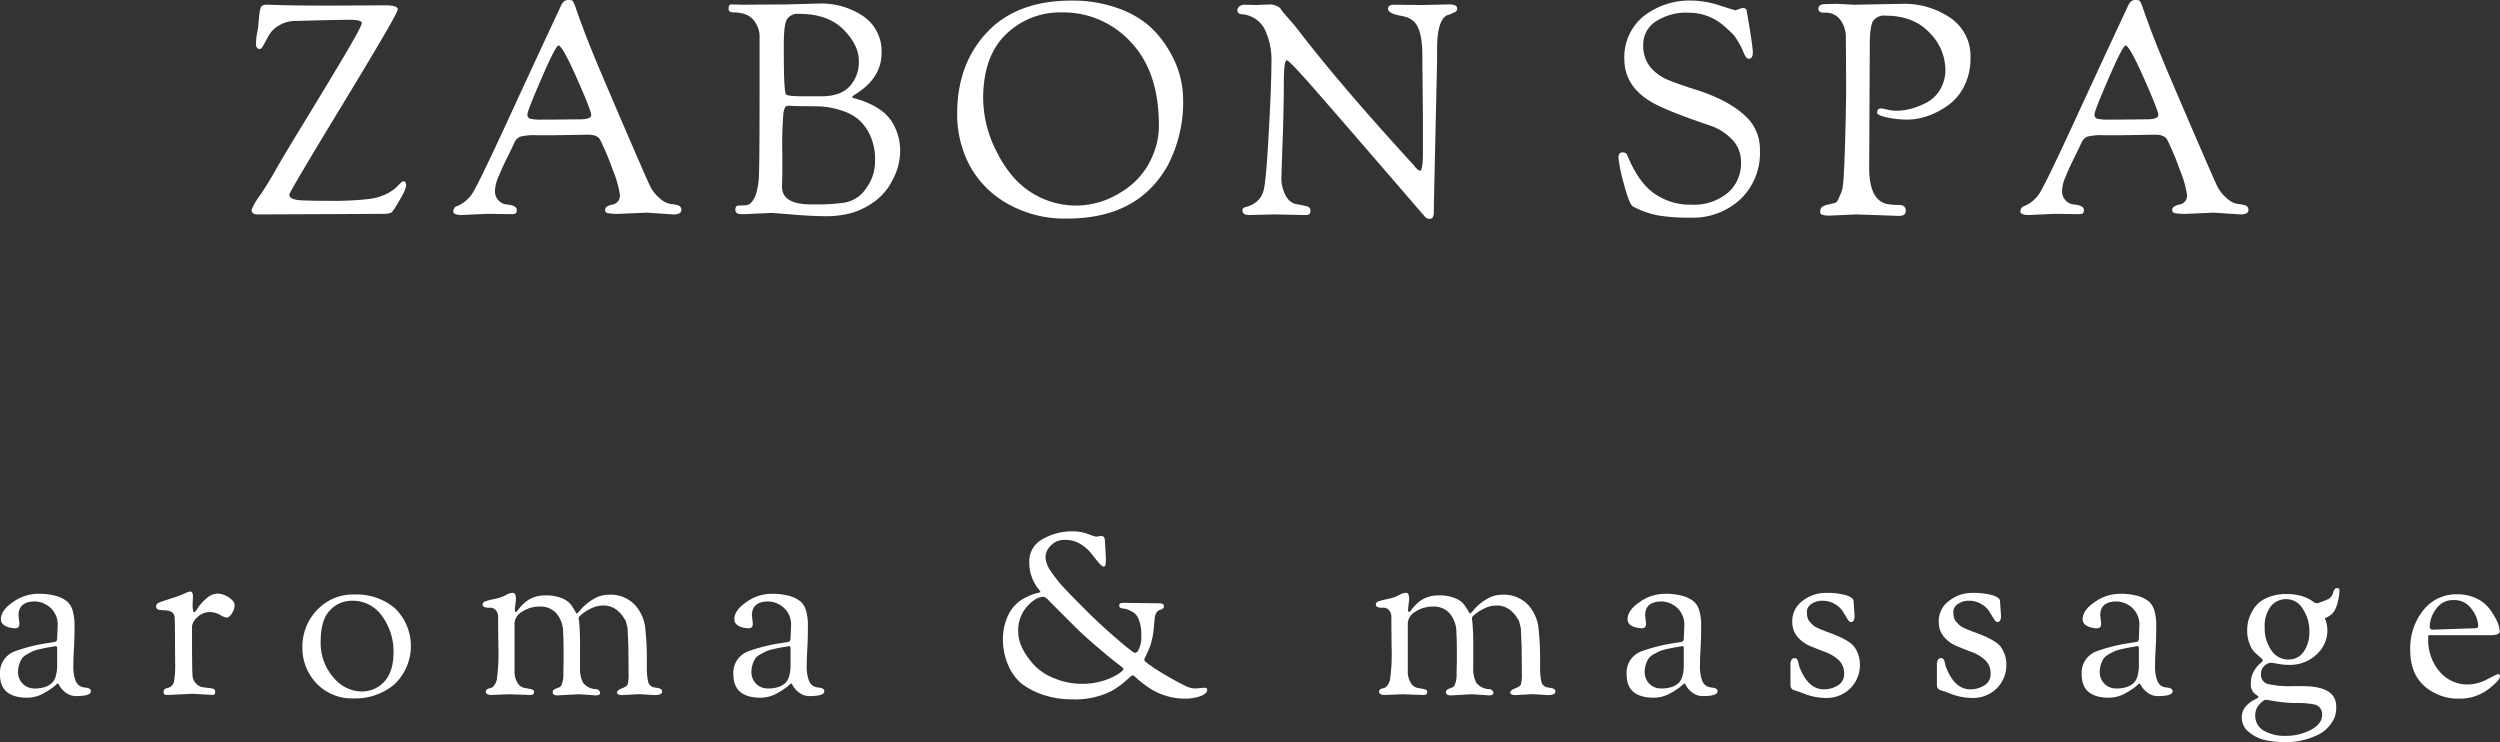
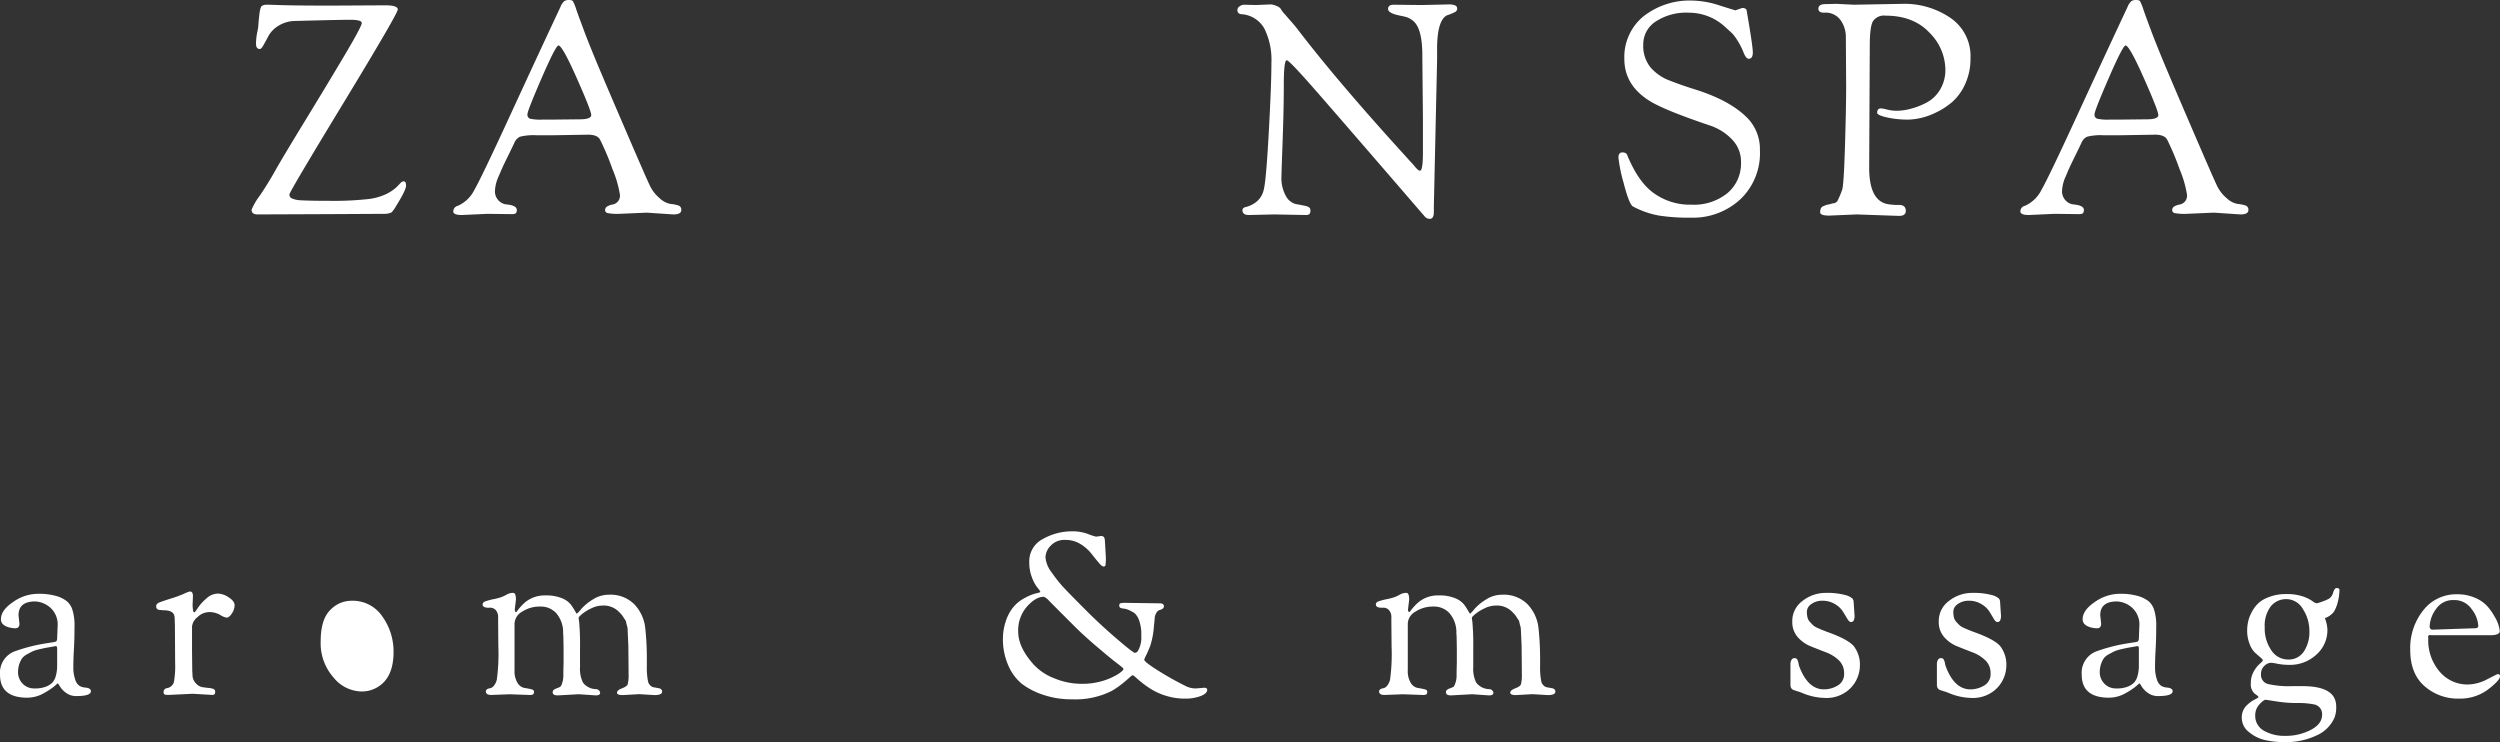
<svg xmlns="http://www.w3.org/2000/svg" viewBox="0 0 507.879 150.761">
  <rect x="0" y="0" width="507.879" height="150.761" fill="#333333" stroke="none" />
  <g id="Layer_2" data-name="Layer 2">
    <g id="レイヤー_1" data-name="レイヤー 1">
      <path d="M67.131,43.5l-14.82.06q-1.2,0-1.2-.96a13.1,13.1,0,0,1,1.71-2.91q1.71-2.55,3.12-5.07t6.12-10.23q4.71-7.71,8.07-13.38t3.36-6.33q0-.66-2.34-.66t-11.22.24a6.439,6.439,0,0,0-3.33.96,5.6,5.6,0,0,0-1.98,1.95q-.57,1.05-1.05,1.92c-.321.58-.58.87-.78.87q-.78,0-.78-1.08a11.639,11.639,0,0,1,.24-2.28,10.758,10.758,0,0,0,.24-1.53q0-.328.18-1.98t.54-1.89A1.776,1.776,0,0,1,54.2.96q.63,0,2.31.06,3.3.121,10.92.12l10.8-.06q2.58,0,2.58.84T69.8,20.88Q58.79,39,58.791,39.51a.851.851,0,0,0,.48.78,4.67,4.67,0,0,0,1.68.39q1.92.122,6.39.12a61.8,61.8,0,0,0,7.17-.33,11.481,11.481,0,0,0,4.14-1.14,8.849,8.849,0,0,0,1.95-1.35q.508-.54.81-.84a.864.864,0,0,1,.6-.3q.48,0,.48.87t-1.86,3.87c-.081.12-.18.291-.3.51a2.125,2.125,0,0,1-.3.45c-.28.4-.48.621-.6.66a3.247,3.247,0,0,1-1.32.24Z" fill="#fff" />
      <path d="M98.991,43.44l-5.16.24q-1.742,0-1.74-.72a1.142,1.142,0,0,1,.9-1.14,6.846,6.846,0,0,0,3.36-3.21q1.44-2.489,7.23-15.06t10.29-22.17a3.1,3.1,0,0,1,.75-1.14,1.624,1.624,0,0,1,.96-.24c.419,0,.69.081.81.24a9.03,9.03,0,0,1,.66,1.62q.479,1.382.75,2.1t.869,2.34q.6,1.62,1.921,4.86t6.03,14.19q4.709,10.95,5.43,12.42a7.58,7.58,0,0,0,1.98,2.52,4.35,4.35,0,0,0,2.19,1.14,7.213,7.213,0,0,1,1.56.3.882.882,0,0,1,.63.93q0,.9-1.62.9l-5.4-.36-5.58.24a11.088,11.088,0,0,1-2.371-.15.618.618,0,0,1-.509-.63.828.828,0,0,1,.48-.75,3.1,3.1,0,0,1,1.02-.36,1.811,1.811,0,0,0,1.5-2.04,22.056,22.056,0,0,0-1.5-5.13,52.757,52.757,0,0,0-2.52-6q-.54-1.02-2.46-1.02l-7.261.12h-3.179a11.2,11.2,0,0,0-3.39.3,2.384,2.384,0,0,0-1.141,1.26q-.449.96-1.29,2.67t-1.139,2.37q-.3.662-.72,1.68a7.908,7.908,0,0,0-.78,3,2.653,2.653,0,0,0,.69,1.92,2.611,2.611,0,0,0,1.53.84q2.218.18,2.22,1.14a.947.947,0,0,1-.18.63c-.121.141-.4.21-.84.21Zm11.04-27.57q-2.88,6.63-2.881,7.35a.833.833,0,0,0,.54.9,10.467,10.467,0,0,0,2.52.18h1.861l5.7-.06q2.34,0,2.34-.87t-2.941-7.5q-2.94-6.628-3.719-6.63Q112.911,9.24,110.031,15.87Z" fill="#fff" />
-       <path d="M150.05,41.76l1.38-.06q1.26,0,2.1-2.1a14.6,14.6,0,0,0,.66-4.38q.12-3,.12-17.82V7.2a4.935,4.935,0,0,0-.6-2.16q-1.2-2.52-4.68-2.52-1.02,0-1.02-.72,0-.9.54-.9l2.4.06L159.71.9l6.6-.18a15.312,15.312,0,0,1,9.12,2.61,8.562,8.562,0,0,1,3.66,7.41q0,5.161-5.4,8.46a2.556,2.556,0,0,0-.6.48c0,.12.339.27,1.02.45a17.556,17.556,0,0,1,2.46.9,13.8,13.8,0,0,1,2.85,1.71,8.68,8.68,0,0,1,2.43,3.21,11.119,11.119,0,0,1,1.02,4.86,12.458,12.458,0,0,1-1.5,5.67,12.072,12.072,0,0,1-3.84,4.56,15.36,15.36,0,0,1-4.62,2.25,19.144,19.144,0,0,1-5.1.63q-2.822,0-6.78-.33t-4.38-.33l-5.16.24h-.84q-1.26,0-1.26-.87C149.39,42.051,149.609,41.76,150.05,41.76Zm8.88-6.48-.06,2.64q0,3.6,5.88,3.6h1.38a34.929,34.929,0,0,0,5.61-.39,6.614,6.614,0,0,0,4.2-2.85,9.2,9.2,0,0,0,1.83-5.64,11.677,11.677,0,0,0-1.08-5.31,9.387,9.387,0,0,0-2.46-3.21,10.263,10.263,0,0,0-3.3-1.68,16.292,16.292,0,0,0-4.92-.84l-4.68-.06-.9-.06a1.541,1.541,0,0,0-.78.15q-.24.15-.48,1.17a76.078,76.078,0,0,0-.24,8.4Zm.3-24.54q0,7.56.42,8.4.24.42,3.42.42h3.84q3.78,0,5.67-1.98a7.246,7.246,0,0,0,1.89-5.22q0-3.24-3.15-6.39t-8.97-3.15a2.611,2.611,0,0,0-2.49,1.11q-.63,1.11-.63,5.07Z" fill="#fff" />
-       <path d="M194.45,23.1q0-10.08,6.06-16.53T217.669.12a27.2,27.2,0,0,1,9.3,1.5,19.449,19.449,0,0,1,6.54,3.69,20.744,20.744,0,0,1,4.02,5.01,19.267,19.267,0,0,1,2.82,9.6,27.721,27.721,0,0,1-3.181,13.8Q231.109,44.4,216.83,44.4a23.479,23.479,0,0,1-12.33-3.12,19.635,19.635,0,0,1-7.621-7.86A22.3,22.3,0,0,1,194.45,23.1Zm5.279-3.06a24.1,24.1,0,0,0,2.821,10.92,24.052,24.052,0,0,0,3.63,5.37,16.971,16.971,0,0,0,12.57,5.43,16.921,16.921,0,0,0,8.76-2.58,15.478,15.478,0,0,0,6.78-7.86,14.977,14.977,0,0,0,1.14-5.88q0-10.859-5.7-16.89a18.625,18.625,0,0,0-14.1-6.03,15.7,15.7,0,0,0-11.25,4.44Q199.729,11.4,199.729,20.04Z" fill="#fff" />
      <path d="M258.829,43.56l-5.1.12q-1.32,0-1.32-.96c0-.36.259-.59.78-.69a5.484,5.484,0,0,0,1.92-.93,4.312,4.312,0,0,0,1.62-2.55q.48-1.768,1.02-11.55t.54-14.22a14.276,14.276,0,0,0-1.44-6.99,5.749,5.749,0,0,0-4.68-2.91.781.781,0,0,1-.78-.9.907.907,0,0,1,.42-.69,1.7,1.7,0,0,1,1.08-.33l2.28.06,2.94-.12a3.121,3.121,0,0,1,1.26.33,1.71,1.71,0,0,1,.84.6,4.68,4.68,0,0,0,.66.9q.54.63,1.44,1.65t1.62,1.98q8.159,10.62,21.84,25.62.36.42.87.96c.34.36.579.63.72.81a5.208,5.208,0,0,0,.45.51c.279.28.5.42.66.42q.6,0,.6-3.72V23.94l-.12-12.3v-.42q0-5.52-1.92-7.02a4.335,4.335,0,0,0-1.2-.69c-.321-.1-.78-.21-1.38-.33q-2.462-.48-2.46-1.35t1.14-.87l5.7.06,5.4-.12a3.279,3.279,0,0,1,1.41.21.678.678,0,0,1,.39.63.752.752,0,0,1-.36.66,9.06,9.06,0,0,1-1.74.72q-1.98,1.08-1.98,6.78v2.28l-.66,29.7v1.2q0,1.38-.84,1.38a1.325,1.325,0,0,1-.96-.42q-19.921-23.1-23.79-27.45t-4.29-4.35q-.6,0-.6,4.89t-.24,11.46q-.24,6.57-.24,7.17a7.476,7.476,0,0,0,.93,4.11,3.19,3.19,0,0,0,2.01,1.59q1.08.18,2.01.39c.619.141.93.42.93.84a1.093,1.093,0,0,1-.21.81,1.177,1.177,0,0,1-.75.18Z" fill="#fff" />
      <path d="M352.548,2.1l1.381-.48q.779,0,.9.48,1.258,7.26,1.259,8.55t-.839,1.29q-.54,0-1.05-1.29A13.985,13.985,0,0,0,353,8.28a9.943,9.943,0,0,0-.991-1.38q-.3-.3-1.559-1.44a10.838,10.838,0,0,0-7.41-2.88,11.272,11.272,0,0,0-6.69,1.8,5.51,5.51,0,0,0-2.52,4.68,6.92,6.92,0,0,0,1.469,4.62,9.569,9.569,0,0,0,3.931,2.7q2.459.96,5.16,1.8,7.259,2.282,10.739,5.94a9.065,9.065,0,0,1,2.4,6.42,12.894,12.894,0,0,1-4.02,9.99,14.176,14.176,0,0,1-9.96,3.69,39.409,39.409,0,0,1-6.659-.45,17.976,17.976,0,0,1-5.16-1.83q-.781-.48-1.86-4.68a30.682,30.682,0,0,1-1.08-5.25q0-1.048.81-1.05c.54,0,.87.2.989.6q2.22,5.342,5.221,7.56a12.565,12.565,0,0,0,7.83,2.46,10.769,10.769,0,0,0,7.319-2.37,7.828,7.828,0,0,0,2.73-6.21,6.45,6.45,0,0,0-1.859-4.71,11.058,11.058,0,0,0-4.261-2.73q-8.94-3-12.119-4.86-5.462-3.24-5.46-8.7a10.676,10.676,0,0,1,3.869-8.67A15.223,15.223,0,0,1,343.909.12a18.559,18.559,0,0,1,5.429.99Q352.488,2.1,352.548,2.1Z" fill="#fff" />
      <path d="M375.048,17.58l-.06-10.2a5.9,5.9,0,0,0-1.02-3.21,3.687,3.687,0,0,0-3.36-1.59q-1.2,0-1.2-.78,0-.958,1.38-.96l2.22-.06,3.6.18,9.9-.18a16.545,16.545,0,0,1,9.72,2.85,9.382,9.382,0,0,1,4.08,8.19,12.253,12.253,0,0,1-1.08,5.25,10.665,10.665,0,0,1-2.61,3.63,14.983,14.983,0,0,1-3.45,2.22,13.53,13.53,0,0,1-5.46,1.38,19.786,19.786,0,0,1-4.38-.45q-1.98-.45-1.98-.93,0-.9.78-.9a6.467,6.467,0,0,1,1.23.24,8.28,8.28,0,0,0,2.07.24,11.328,11.328,0,0,0,2.7-.39,15.007,15.007,0,0,0,3.24-1.26,6.976,6.976,0,0,0,2.76-2.64,7.73,7.73,0,0,0,1.08-4.11,10.742,10.742,0,0,0-3.24-7.47q-3.24-3.45-8.94-3.45a2.685,2.685,0,0,0-2.52,1.11q-.661,1.111-.66,5.01l-.12,24.78q0,6.962,4.08,7.44a14.666,14.666,0,0,0,1.68.12q1.679-.12,1.68,1.2,0,1.02-1.38,1.02l-8.58-.3-5.58.24q-1.86,0-1.86-.66,0-1.02.66-1.26.3-.12.42-.18a3,3,0,0,1,.57-.15,4.169,4.169,0,0,0,.6-.15,1.645,1.645,0,0,1,.39-.09,1.915,1.915,0,0,0,.33-.06,1.436,1.436,0,0,0,.3-.18,1,1,0,0,0,.33-.42q.12-.27.33-.72t.54-1.38q.33-.93.57-8.79T375.048,17.58Z" fill="#fff" />
      <path d="M417.348,43.44l-5.16.24q-1.741,0-1.74-.72a1.142,1.142,0,0,1,.9-1.14,6.846,6.846,0,0,0,3.36-3.21q1.44-2.489,7.23-15.06t10.29-22.17a3.108,3.108,0,0,1,.75-1.14,1.624,1.624,0,0,1,.96-.24c.42,0,.69.081.81.24a9.03,9.03,0,0,1,.66,1.62q.48,1.382.75,2.1t.87,2.34q.6,1.62,1.92,4.86t6.03,14.19q4.71,10.95,5.43,12.42a7.592,7.592,0,0,0,1.98,2.52,4.354,4.354,0,0,0,2.19,1.14,7.2,7.2,0,0,1,1.56.3.882.882,0,0,1,.63.93q0,.9-1.62.9l-5.4-.36-5.58.24a11.076,11.076,0,0,1-2.37-.15.619.619,0,0,1-.51-.63.828.828,0,0,1,.48-.75,3.107,3.107,0,0,1,1.02-.36,1.811,1.811,0,0,0,1.5-2.04,22,22,0,0,0-1.5-5.13,52.388,52.388,0,0,0-2.52-6q-.54-1.02-2.46-1.02l-7.26.12h-3.18a11.211,11.211,0,0,0-3.39.3,2.383,2.383,0,0,0-1.14,1.26q-.45.96-1.29,2.67t-1.14,2.37q-.3.662-.72,1.68a7.908,7.908,0,0,0-.78,3,2.657,2.657,0,0,0,.69,1.92,2.614,2.614,0,0,0,1.53.84q2.219.18,2.22,1.14a.947.947,0,0,1-.18.63c-.12.141-.4.21-.84.21Zm11.04-27.57q-2.88,6.63-2.88,7.35a.832.832,0,0,0,.54.9,10.455,10.455,0,0,0,2.52.18h1.86l5.7-.06q2.34,0,2.34-.87t-2.94-7.5q-2.94-6.628-3.72-6.63Q431.268,9.24,428.388,15.87Z" fill="#fff" />
      <path d="M5.546,141.737q-5.546,0-5.546-4.7a4.654,4.654,0,0,1,2.82-4.653,34.3,34.3,0,0,1,7.191-1.786,1.836,1.836,0,0,1,.376-.07c.156-.016.321-.039.494-.071a2.954,2.954,0,0,0,.4-.094q.329-.141.329-.658l.094-2.444a4.594,4.594,0,0,0-1.551-3.877,4.966,4.966,0,0,0-3.008-1.2q-3.384,0-3.384,2.82l.188,1.692q0,.94-.846.94a5.157,5.157,0,0,1-1.457-.235q-1.458-.469-1.457-1.6,0-1.833,2.468-3.5a8.793,8.793,0,0,1,4.958-1.669,12.859,12.859,0,0,1,3.9.47,6.306,6.306,0,0,1,2.091,1.058,3.827,3.827,0,0,1,1.058,1.574,10.666,10.666,0,0,1,.47,3.69q0,2.516-.117,4.465t-.118,3.548a7.588,7.588,0,0,0,.376,2.609,2.326,2.326,0,0,0,.893,1.292,2.649,2.649,0,0,0,1.034.329q1.269.094,1.269.752,0,.987-2.961.987a3.371,3.371,0,0,1-2.092-.658,4.719,4.719,0,0,1-1.245-1.292,2.97,2.97,0,0,0-.423-.635,1.634,1.634,0,0,0-.376.306,9.8,9.8,0,0,1-.916.728,14.5,14.5,0,0,1-1.34.846A6.911,6.911,0,0,1,5.546,141.737Zm5.734-10.481-.47.094q-1.082.189-1.363.235t-1.316.282a8.043,8.043,0,0,0-1.433.423q-.4.189-1.128.588a3.385,3.385,0,0,0-1.058.822,5.049,5.049,0,0,0-.846,2.773,3.324,3.324,0,0,0,.94,2.421,3.235,3.235,0,0,0,2.421.963,6.024,6.024,0,0,0,2.349-.376,3.674,3.674,0,0,0,1.293-.846,3.233,3.233,0,0,0,.658-1.269,7.812,7.812,0,0,0,.282-2.3v-3.384Q11.609,131.256,11.28,131.256Z" fill="#fff" />
      <path d="M33.135,123.971l-.517-.047q-.894,0-.893-.752,0-.516.634-.776t2.35-.8a25.075,25.075,0,0,0,2.7-.987,5.153,5.153,0,0,1,1.175-.447q.61,0,.611.94l-.047,1.269a6.734,6.734,0,0,0,.118,1.856c.077.111.156.165.234.165s.321-.312.729-.94a9.083,9.083,0,0,1,1.739-1.9,3.467,3.467,0,0,1,2.233-.964,4.151,4.151,0,0,1,2.279.776q1.175.775,1.175,1.551a2.843,2.843,0,0,1-.376,1.433q-.658,1.128-1.222,1.128a3.411,3.411,0,0,1-1.34-.564,4.335,4.335,0,0,0-2.232-.564,3.427,3.427,0,0,0-2.374,1.034,2.812,2.812,0,0,0-1.1,1.88v4.888l.047,4.089.047.846a2.391,2.391,0,0,0,.658,1.692,2.312,2.312,0,0,0,1.245.8c.392.063.729.111,1.011.141s.5.055.658.071a2.462,2.462,0,0,1,.517.117.6.6,0,0,1,.517.682c0,.392-.188.587-.564.587l-3.995-.235-4.888.235c-.564,0-.878-.063-.94-.188a.827.827,0,0,1-.094-.376.774.774,0,0,1,.611-.8,1.775,1.775,0,0,0,1.48-1.2,18.282,18.282,0,0,0,.259-3.925l-.047-7.567-.047-1.41a2.171,2.171,0,0,0-.141-.846Q34.968,123.973,33.135,123.971Z" fill="#fff" />
-       <path d="M71.934,141.878a9.921,9.921,0,0,1-7.662-3.078,10.464,10.464,0,0,1-2.843-7.356,10.693,10.693,0,0,1,2.938-7.473,10.034,10.034,0,0,1,7.755-3.2,12.068,12.068,0,0,1,8.084,2.773,10.707,10.707,0,0,1-.094,15.487A12.234,12.234,0,0,1,71.934,141.878Zm-4.888-17.907q-1.9,1.927-1.9,6.345a10.462,10.462,0,0,0,2.585,7.285,7.483,7.483,0,0,0,5.57,2.867,6.16,6.16,0,0,0,4.817-2.044q1.833-2.044,1.833-5.993a12.2,12.2,0,0,0-2.256-7.167,7.26,7.26,0,0,0-6.3-3.22A5.952,5.952,0,0,0,67.046,123.971Z" fill="#fff" />
+       <path d="M71.934,141.878A12.234,12.234,0,0,1,71.934,141.878Zm-4.888-17.907q-1.9,1.927-1.9,6.345a10.462,10.462,0,0,0,2.585,7.285,7.483,7.483,0,0,0,5.57,2.867,6.16,6.16,0,0,0,4.817-2.044q1.833-2.044,1.833-5.993a12.2,12.2,0,0,0-2.256-7.167,7.26,7.26,0,0,0-6.3-3.22A5.952,5.952,0,0,0,67.046,123.971Z" fill="#fff" />
      <path d="M101.238,131.256l-.047-5.734a2.145,2.145,0,0,0-.494-1.6,1.563,1.563,0,0,0-1.1-.47q-1.551.1-1.551-.658,0-.423.564-.634a12.522,12.522,0,0,1,1.692-.447,10.22,10.22,0,0,0,1.645-.446,7.262,7.262,0,0,0,.846-.4,3.218,3.218,0,0,1,.47-.235,2.417,2.417,0,0,1,.987-.188q.564,0,.564,1.363l-.235,1.974q0,.564.282.564c.031,0,.133-.118.306-.352a10.485,10.485,0,0,1,.7-.846,8.868,8.868,0,0,1,1.1-1.011,6.211,6.211,0,0,1,3.783-1.175,8.357,8.357,0,0,1,3.455.588,4.454,4.454,0,0,1,1.763,1.269,13.354,13.354,0,0,1,.822,1.269c.219.392.352.587.4.587a6.482,6.482,0,0,0,.893-.963,10.29,10.29,0,0,1,2.351-1.927,5.938,5.938,0,0,1,3.219-.964,6.823,6.823,0,0,1,5.287,2.021,8.358,8.358,0,0,1,2.162,4.912,57.864,57.864,0,0,1,.306,6.086v1.5a13.974,13.974,0,0,0,.235,3.055,1.6,1.6,0,0,0,1.081,1.222c.031,0,.172.024.423.071s.47.086.658.117q.705.141.705.7,0,.705-1.551.705l-3.1-.188-3.384.188q-1.128,0-1.128-.493t.987-.87q.987-.375,1.175-.8a7.773,7.773,0,0,0,.188-2.162v-.752l-.047-4.982-.141-3.1a3.185,3.185,0,0,0-.141-.963,3.646,3.646,0,0,1-.164-.682,1.272,1.272,0,0,0-.259-.564,4.3,4.3,0,0,1-.282-.423,4.037,4.037,0,0,0-.752-.94,4.347,4.347,0,0,0-3.525-1.457,5.208,5.208,0,0,0-2.256.564,9.082,9.082,0,0,0-1.88,1.152q-.7.588-.7.775a4.739,4.739,0,0,0,.094.7,50.945,50.945,0,0,1,.188,5.311v3.995a6.326,6.326,0,0,0,.611,3.173A3.449,3.449,0,0,0,121.072,140a.881.881,0,0,1,.658.306.808.808,0,0,1,.188.446q0,.517-.893.517l-3.431-.235-4.277.235q-1.035,0-1.034-.611a.62.62,0,0,1,.188-.493,2.394,2.394,0,0,1,.681-.353,5.458,5.458,0,0,0,.659-.282,1.739,1.739,0,0,0,.4-.8,4.454,4.454,0,0,0,.235-1.41v-.893l.047-1.88v-2.867l-.047-2.491-.047-.47a5.993,5.993,0,0,0-1.269-3.995,4.206,4.206,0,0,0-3.384-1.5,6.457,6.457,0,0,0-3.666,1.034,2.915,2.915,0,0,0-1.551,2.4v9.494a4.561,4.561,0,0,0,.611,2.585,2.1,2.1,0,0,0,1.363,1.011q.752.117,1.363.258c.407.094.611.252.611.47a.817.817,0,0,1-.141.564,1.468,1.468,0,0,1-.846.141l-3.948-.141-3.713.141q-1.128,0-1.128-.705,0-.516.846-.658a1.364,1.364,0,0,0,.7-.4,3.18,3.18,0,0,0,.682-1.34A39.187,39.187,0,0,0,101.238,131.256Z" fill="#fff" />
-       <path d="M154.536,141.737q-5.547,0-5.546-4.7a4.654,4.654,0,0,1,2.82-4.653A34.265,34.265,0,0,1,159,130.6a1.836,1.836,0,0,1,.376-.07c.156-.016.321-.039.494-.071a2.954,2.954,0,0,0,.4-.094q.328-.141.329-.658l.094-2.444a4.594,4.594,0,0,0-1.551-3.877,4.968,4.968,0,0,0-3.008-1.2q-3.384,0-3.384,2.82l.188,1.692q0,.94-.846.94a5.151,5.151,0,0,1-1.457-.235q-1.458-.469-1.457-1.6,0-1.833,2.468-3.5a8.793,8.793,0,0,1,4.958-1.669,12.859,12.859,0,0,1,3.9.47,6.306,6.306,0,0,1,2.091,1.058,3.837,3.837,0,0,1,1.058,1.574,10.666,10.666,0,0,1,.47,3.69q0,2.516-.118,4.465t-.117,3.548a7.588,7.588,0,0,0,.376,2.609,2.326,2.326,0,0,0,.893,1.292,2.643,2.643,0,0,0,1.034.329q1.269.094,1.269.752,0,.987-2.961.987a3.371,3.371,0,0,1-2.092-.658,4.719,4.719,0,0,1-1.245-1.292,2.97,2.97,0,0,0-.423-.635,1.61,1.61,0,0,0-.376.306,9.7,9.7,0,0,1-.917.728,14.346,14.346,0,0,1-1.339.846A6.911,6.911,0,0,1,154.536,141.737Zm5.734-10.481-.47.094q-1.082.189-1.363.235t-1.316.282a8.043,8.043,0,0,0-1.433.423q-.4.189-1.128.588a3.385,3.385,0,0,0-1.058.822,5.049,5.049,0,0,0-.846,2.773,3.324,3.324,0,0,0,.94,2.421,3.233,3.233,0,0,0,2.421.963,6.027,6.027,0,0,0,2.349-.376,3.674,3.674,0,0,0,1.293-.846,3.233,3.233,0,0,0,.658-1.269,7.812,7.812,0,0,0,.282-2.3v-3.384Q160.6,131.256,160.27,131.256Z" fill="#fff" />
      <path d="M242.943,139.857l1.692-.141q.611,0,.611.423,0,.753-1.34,1.269a8.888,8.888,0,0,1-3.2.517,12.6,12.6,0,0,1-3.548-.493,12.973,12.973,0,0,1-2.867-1.175,17.338,17.338,0,0,1-2.068-1.387q-.894-.7-1.434-1.2t-.681-.494c-.094,0-.322.165-.682.494s-.839.736-1.433,1.222a17.546,17.546,0,0,1-2.163,1.48,16.378,16.378,0,0,1-8.036,1.692,17.7,17.7,0,0,1-6.016-.963,14.708,14.708,0,0,1-4.254-2.233,9.941,9.941,0,0,1-2.679-3.666,13.128,13.128,0,0,1-1.1-5.546,11.017,11.017,0,0,1,.54-3.313,8.8,8.8,0,0,1,1.5-2.914,7.509,7.509,0,0,1,2.4-1.951,9.877,9.877,0,0,1,2.3-.94c.579-.124.87-.227.87-.305a2.983,2.983,0,0,0-.564-.8,8.059,8.059,0,0,1-1.128-2.068,8.365,8.365,0,0,1-.564-3.173,5.078,5.078,0,0,1,2.726-4.676,11.988,11.988,0,0,1,6.109-1.575,8.861,8.861,0,0,1,3.1.541,10.75,10.75,0,0,0,1.645.54l1.034-.141q.751,0,.752,1.081l.188,3.2a10.357,10.357,0,0,1-.071,1.645.362.362,0,0,1-.4.282q-.328,0-1.033-.846t-1.5-1.856a8.419,8.419,0,0,0-2.139-1.857,5.773,5.773,0,0,0-3.149-.846,3.774,3.774,0,0,0-2.89,1.152,3.485,3.485,0,0,0-1.081,2.4,5.862,5.862,0,0,0,1.292,3.1,27.609,27.609,0,0,0,2.632,3.267q1.339,1.41,4.324,4.4t6.275,5.8q3.288,2.82,3.642,2.82a.784.784,0,0,0,.635-.423,5.372,5.372,0,0,0,.658-3.078,8.061,8.061,0,0,0-.494-3.243,3.491,3.491,0,0,0-.869-1.316,7.988,7.988,0,0,0-1.011-.564,3.445,3.445,0,0,0-1.128-.353,2.174,2.174,0,0,1-.728-.164.471.471,0,0,1-.235-.47c0-.235.07-.383.211-.447a3.012,3.012,0,0,1,.964-.094l7,.094c.6,0,.894.2.894.611q0,.519-.894.752a1.235,1.235,0,0,0-.634.564,2.4,2.4,0,0,0-.352,1.175q-.048.7-.141,1.41a16.633,16.633,0,0,1-.776,4.183q-.494,1.222-.846,1.927a3.382,3.382,0,0,0-.352.846q0,.423,2.8,2.186a61.518,61.518,0,0,0,5.664,3.172A4.445,4.445,0,0,0,242.943,139.857ZM210,135.016a11.126,11.126,0,0,0,4.23,2.8,14.364,14.364,0,0,0,5.428,1.1,14.156,14.156,0,0,0,4.653-.681,12.759,12.759,0,0,0,2.938-1.363q.987-.681.986-.964,0-.187-1.221-1.1t-4.042-3.314q-2.82-2.4-4.606-4.183-2.445-2.444-3.807-3.807t-1.575-1.6a2.076,2.076,0,0,0-.353-.329l-.281-.188a.511.511,0,0,0-.376-.141q-1.551,0-3.337,1.974a7.337,7.337,0,0,0-1.786,5.123Q206.847,131.492,210,135.016Z" fill="#fff" />
      <path d="M282.7,131.256l-.047-5.734a2.145,2.145,0,0,0-.494-1.6,1.565,1.565,0,0,0-1.1-.47q-1.551.1-1.551-.658,0-.423.564-.634a12.522,12.522,0,0,1,1.692-.447,10.25,10.25,0,0,0,1.645-.446,7.342,7.342,0,0,0,.846-.4,3.218,3.218,0,0,1,.47-.235,2.417,2.417,0,0,1,.987-.188q.564,0,.564,1.363l-.235,1.974q0,.564.282.564c.031,0,.133-.118.305-.352a10.927,10.927,0,0,1,.705-.846,8.954,8.954,0,0,1,1.1-1.011,6.209,6.209,0,0,1,3.783-1.175,8.357,8.357,0,0,1,3.455.588,4.449,4.449,0,0,1,1.762,1.269,13.183,13.183,0,0,1,.823,1.269c.218.392.352.587.4.587a6.482,6.482,0,0,0,.893-.963,10.3,10.3,0,0,1,2.35-1.927,5.944,5.944,0,0,1,3.22-.964,6.824,6.824,0,0,1,5.287,2.021,8.364,8.364,0,0,1,2.162,4.912,57.864,57.864,0,0,1,.306,6.086v1.5a13.974,13.974,0,0,0,.235,3.055,1.6,1.6,0,0,0,1.081,1.222c.031,0,.172.024.423.071s.47.086.658.117q.705.141.705.7,0,.705-1.551.705l-3.1-.188-3.384.188q-1.128,0-1.128-.493t.987-.87q.987-.375,1.175-.8a7.773,7.773,0,0,0,.188-2.162v-.752l-.047-4.982-.141-3.1a3.185,3.185,0,0,0-.141-.963,3.75,3.75,0,0,1-.165-.682,1.268,1.268,0,0,0-.258-.564,4.3,4.3,0,0,1-.282-.423,4.065,4.065,0,0,0-.752-.94,4.348,4.348,0,0,0-3.525-1.457,5.208,5.208,0,0,0-2.256.564,9.082,9.082,0,0,0-1.88,1.152q-.705.588-.705.775a4.6,4.6,0,0,0,.094.7,51.234,51.234,0,0,1,.188,5.311v3.995a6.326,6.326,0,0,0,.611,3.173A3.448,3.448,0,0,0,302.538,140a.881.881,0,0,1,.658.306.808.808,0,0,1,.188.446c0,.345-.3.517-.893.517l-3.431-.235-4.277.235q-1.035,0-1.034-.611a.62.62,0,0,1,.188-.493,2.394,2.394,0,0,1,.681-.353,5.348,5.348,0,0,0,.658-.282c.11-.062.243-.329.4-.8a4.454,4.454,0,0,0,.235-1.41v-.893l.047-1.88v-2.867l-.047-2.491-.047-.47a5.993,5.993,0,0,0-1.269-3.995,4.206,4.206,0,0,0-3.384-1.5,6.457,6.457,0,0,0-3.666,1.034,2.915,2.915,0,0,0-1.551,2.4v9.494a4.561,4.561,0,0,0,.611,2.585,2.1,2.1,0,0,0,1.363,1.011q.751.117,1.363.258c.407.094.611.252.611.47a.817.817,0,0,1-.141.564,1.468,1.468,0,0,1-.846.141l-3.948-.141-3.713.141q-1.128,0-1.128-.705,0-.516.846-.658a1.368,1.368,0,0,0,.7-.4,3.181,3.181,0,0,0,.681-1.34A39.023,39.023,0,0,0,282.7,131.256Z" fill="#fff" />
-       <path d="M336,141.737q-5.546,0-5.545-4.7a4.654,4.654,0,0,1,2.82-4.653,34.265,34.265,0,0,1,7.191-1.786,1.836,1.836,0,0,1,.376-.07c.156-.016.321-.039.493-.071a2.937,2.937,0,0,0,.4-.094q.328-.141.329-.658l.094-2.444a4.594,4.594,0,0,0-1.551-3.877,4.968,4.968,0,0,0-3.008-1.2q-3.384,0-3.384,2.82l.188,1.692q0,.94-.846.94a5.151,5.151,0,0,1-1.457-.235q-1.458-.469-1.457-1.6,0-1.833,2.467-3.5a8.8,8.8,0,0,1,4.959-1.669,12.859,12.859,0,0,1,3.9.47,6.316,6.316,0,0,1,2.091,1.058,3.837,3.837,0,0,1,1.058,1.574,10.666,10.666,0,0,1,.47,3.69q0,2.516-.118,4.465t-.118,3.548a7.588,7.588,0,0,0,.376,2.609,2.327,2.327,0,0,0,.894,1.292,2.643,2.643,0,0,0,1.034.329q1.269.094,1.269.752,0,.987-2.961.987a3.369,3.369,0,0,1-2.092-.658,4.719,4.719,0,0,1-1.245-1.292,3.064,3.064,0,0,0-.423-.635,1.588,1.588,0,0,0-.376.306,9.837,9.837,0,0,1-.917.728,14.346,14.346,0,0,1-1.339.846A6.911,6.911,0,0,1,336,141.737Zm5.735-10.481-.47.094c-.722.126-1.175.2-1.363.235s-.628.126-1.316.282a8.088,8.088,0,0,0-1.434.423q-.4.189-1.128.588a3.391,3.391,0,0,0-1.057.822,5.049,5.049,0,0,0-.846,2.773,3.324,3.324,0,0,0,.94,2.421,3.232,3.232,0,0,0,2.42.963,6.029,6.029,0,0,0,2.35-.376,3.674,3.674,0,0,0,1.293-.846,3.246,3.246,0,0,0,.658-1.269,7.812,7.812,0,0,0,.282-2.3v-3.384Q342.065,131.256,341.736,131.256Z" fill="#fff" />
      <path d="M376.563,122.185l.187,2.82a2.135,2.135,0,0,1-.187,1.081.612.612,0,0,1-.541.282q-.353,0-.752-.681t-.893-1.481a4.767,4.767,0,0,0-1.6-1.48,4.693,4.693,0,0,0-2.514-.682,3.7,3.7,0,0,0-2.3.682,1.9,1.9,0,0,0-.893,1.48,4.883,4.883,0,0,0,.141,1.293,2.1,2.1,0,0,0,.494.869q.353.377.611.635a3.1,3.1,0,0,0,.87.54q.609.282.916.4c.2.078.541.211,1.01.4q4.276,1.5,5.5,2.938a6.164,6.164,0,0,1,1.223,4.112,6.6,6.6,0,0,1-2.492,4.935,6.9,6.9,0,0,1-4.652,1.457,12.4,12.4,0,0,1-4.513-.987c-.469-.188-.744-.289-.822-.305a2.776,2.776,0,0,1-.376-.118,3.166,3.166,0,0,0-.376-.117,1.294,1.294,0,0,1-.306-.118,1.068,1.068,0,0,1-.258-.164,1.4,1.4,0,0,1-.164-.212,1.5,1.5,0,0,1-.142-.752v-4.089a1.663,1.663,0,0,1,.212-.869.654.654,0,0,1,.587-.353.644.644,0,0,1,.541.212,2.391,2.391,0,0,1,.3.869,4.3,4.3,0,0,0,.283.94q1.737,4.325,4.887,4.324a5.379,5.379,0,0,0,2.773-.775,2.632,2.632,0,0,0,1.316-2.444,3.574,3.574,0,0,0-1.08-2.7,7.73,7.73,0,0,0-2.633-1.621q-1.55-.588-3.1-1.222a6.9,6.9,0,0,1-2.632-1.88,4.6,4.6,0,0,1-1.081-3.126,5.047,5.047,0,0,1,2.116-4.23,7.544,7.544,0,0,1,4.652-1.6,14.09,14.09,0,0,1,3.854.4,3.7,3.7,0,0,1,1.575.728A1.022,1.022,0,0,1,376.563,122.185Z" fill="#fff" />
      <path d="M406.313,122.185l.188,2.82a2.132,2.132,0,0,1-.188,1.081.609.609,0,0,1-.54.282q-.353,0-.752-.681t-.893-1.481a4.767,4.767,0,0,0-1.6-1.48,4.693,4.693,0,0,0-2.514-.682,3.7,3.7,0,0,0-2.3.682,1.9,1.9,0,0,0-.893,1.48,4.883,4.883,0,0,0,.141,1.293,2.1,2.1,0,0,0,.494.869q.353.377.611.635a3.1,3.1,0,0,0,.87.54q.609.282.916.4c.2.078.541.211,1.01.4q4.276,1.5,5.5,2.938a6.164,6.164,0,0,1,1.223,4.112,6.6,6.6,0,0,1-2.492,4.935,6.9,6.9,0,0,1-4.653,1.457,12.4,12.4,0,0,1-4.512-.987c-.469-.188-.744-.289-.822-.305a2.776,2.776,0,0,1-.376-.118,3.166,3.166,0,0,0-.376-.117,1.294,1.294,0,0,1-.306-.118,1.068,1.068,0,0,1-.258-.164,1.4,1.4,0,0,1-.164-.212,1.5,1.5,0,0,1-.142-.752v-4.089a1.663,1.663,0,0,1,.212-.869.654.654,0,0,1,.587-.353.644.644,0,0,1,.541.212,2.391,2.391,0,0,1,.305.869,4.3,4.3,0,0,0,.283.94q1.737,4.325,4.887,4.324a5.379,5.379,0,0,0,2.773-.775,2.632,2.632,0,0,0,1.316-2.444,3.574,3.574,0,0,0-1.08-2.7,7.73,7.73,0,0,0-2.633-1.621q-1.55-.588-3.1-1.222a6.9,6.9,0,0,1-2.632-1.88,4.6,4.6,0,0,1-1.081-3.126,5.045,5.045,0,0,1,2.116-4.23,7.544,7.544,0,0,1,4.652-1.6,14.09,14.09,0,0,1,3.854.4,3.7,3.7,0,0,1,1.575.728A1.02,1.02,0,0,1,406.313,122.185Z" fill="#fff" />
      <path d="M428.45,141.737q-5.547,0-5.546-4.7a4.654,4.654,0,0,1,2.82-4.653,34.3,34.3,0,0,1,7.191-1.786,1.836,1.836,0,0,1,.376-.07c.156-.016.321-.039.494-.071a2.954,2.954,0,0,0,.4-.094q.329-.141.329-.658l.094-2.444a4.594,4.594,0,0,0-1.551-3.877,4.966,4.966,0,0,0-3.008-1.2q-3.384,0-3.384,2.82l.188,1.692q0,.94-.846.94a5.157,5.157,0,0,1-1.457-.235q-1.458-.469-1.457-1.6,0-1.833,2.468-3.5a8.793,8.793,0,0,1,4.958-1.669,12.859,12.859,0,0,1,3.9.47,6.306,6.306,0,0,1,2.091,1.058,3.837,3.837,0,0,1,1.058,1.574,10.666,10.666,0,0,1,.47,3.69q0,2.516-.118,4.465t-.117,3.548a7.588,7.588,0,0,0,.376,2.609,2.326,2.326,0,0,0,.893,1.292,2.649,2.649,0,0,0,1.034.329q1.269.094,1.269.752,0,.987-2.961.987a3.371,3.371,0,0,1-2.092-.658,4.719,4.719,0,0,1-1.245-1.292,2.97,2.97,0,0,0-.423-.635,1.634,1.634,0,0,0-.376.306,9.7,9.7,0,0,1-.917.728,14.346,14.346,0,0,1-1.339.846A6.911,6.911,0,0,1,428.45,141.737Zm5.734-10.481-.47.094q-1.082.189-1.363.235t-1.316.282a8.043,8.043,0,0,0-1.433.423q-.4.189-1.128.588a3.385,3.385,0,0,0-1.058.822,5.049,5.049,0,0,0-.846,2.773,3.324,3.324,0,0,0,.94,2.421,3.233,3.233,0,0,0,2.421.963,6.027,6.027,0,0,0,2.349-.376,3.674,3.674,0,0,0,1.293-.846,3.233,3.233,0,0,0,.658-1.269,7.812,7.812,0,0,0,.282-2.3v-3.384Q434.513,131.256,434.184,131.256Z" fill="#fff" />
      <path d="M460.222,150.362a7.728,7.728,0,0,1-3.313-1.622,3.592,3.592,0,0,1-1.481-2.82,3.389,3.389,0,0,1,.846-2.467,6.4,6.4,0,0,1,1.692-1.293q.846-.423.846-.54c0-.079-.079-.181-.235-.306s-.345-.266-.564-.423a2.49,2.49,0,0,1-.752-2.044,4.77,4.77,0,0,1,.611-2.468,6.081,6.081,0,0,1,1.222-1.551q.61-.516.611-.682t-.493-.587q-.494-.423-1.1-.963a4.672,4.672,0,0,1-1.1-1.786,7.076,7.076,0,0,1-.494-2.632,8.176,8.176,0,0,1,.353-2.491,8.893,8.893,0,0,1,1.175-2.3,5.786,5.786,0,0,1,2.538-1.951,9.4,9.4,0,0,1,3.807-.752,10.325,10.325,0,0,1,3.407.47,7.848,7.848,0,0,1,1.951.94,1.955,1.955,0,0,0,.916.47,13.119,13.119,0,0,0,2.3-.846,1.933,1.933,0,0,0,.987-1.269q.328-.987.7-.987c.407,0,.611.126.611.376a9.855,9.855,0,0,1-.329,2.421,6.926,6.926,0,0,1-.8,2.021,3.881,3.881,0,0,1-1.833,1.292,7.113,7.113,0,0,1,.517,2.35A6.617,6.617,0,0,1,470.562,133a7.837,7.837,0,0,1-5.5,2.068,12.344,12.344,0,0,1-2.326-.211,11.77,11.77,0,0,0-1.316-.212,2.635,2.635,0,0,0-.588.094,2.332,2.332,0,0,0-.94.658,2.1,2.1,0,0,0-.564,1.551,1.893,1.893,0,0,0,1.457,2.021,19.367,19.367,0,0,0,4.841.423h2.162q6.815,0,6.815,4.136a5.753,5.753,0,0,1-.329,2.209,6.963,6.963,0,0,1-3.666,3.666,14.423,14.423,0,0,1-6.439,1.363A18.611,18.611,0,0,1,460.222,150.362Zm-2.068-5.053a3.432,3.432,0,0,0,1.739,3.126,8.486,8.486,0,0,0,4.465,1.057,10.873,10.873,0,0,0,5.053-1.2q2.326-1.2,2.326-3.079a1.988,1.988,0,0,0-1.645-2.115,17.407,17.407,0,0,0-3.572-.282H466.1a25.049,25.049,0,0,1-3.666-.329l-2.115-.329q-.471,0-1.316.94A3.2,3.2,0,0,0,458.154,145.309Zm6.369-23.594a3.967,3.967,0,0,0-3.22,1.481,6.521,6.521,0,0,0-1.222,4.253,7.81,7.81,0,0,0,1.34,4.653,4.032,4.032,0,0,0,3.407,1.88,3.664,3.664,0,0,0,3.2-1.621,7.039,7.039,0,0,0,1.128-4.113,8.1,8.1,0,0,0-1.316-4.512A3.871,3.871,0,0,0,464.523,121.715Z" fill="#fff" />
      <path d="M492.534,139.387q-2.89-2.538-2.89-7.355a12.3,12.3,0,0,1,2.655-8.061,8.486,8.486,0,0,1,6.886-3.243,8.925,8.925,0,0,1,3.595.705,7.029,7.029,0,0,1,2.514,1.716,11.5,11.5,0,0,1,1.5,2.138,7.055,7.055,0,0,1,1.035,2.914q0,.846-1.927.846H493.827a.384.384,0,0,0-.517.517,9.781,9.781,0,0,0,2.373,6.956,7.393,7.393,0,0,0,5.569,2.538A8.7,8.7,0,0,0,505.271,138q2.045-1.056,2.139-1.057c.312,0,.469.141.469.423q0,.564-1.033,1.528a14.668,14.668,0,0,1-1.974,1.574,9.577,9.577,0,0,1-5.311,1.457A10.278,10.278,0,0,1,492.534,139.387Zm1.669-11.468,8.272-.282a1.739,1.739,0,0,0,.822-.117.518.518,0,0,0,.164-.447,6.037,6.037,0,0,0-1.315-3.29,4.228,4.228,0,0,0-3.667-1.88,4.125,4.125,0,0,0-3.619,1.857,6.293,6.293,0,0,0-1.269,3.5Q493.591,127.92,494.2,127.919Z" fill="#fff" />
    </g>
  </g>
</svg>